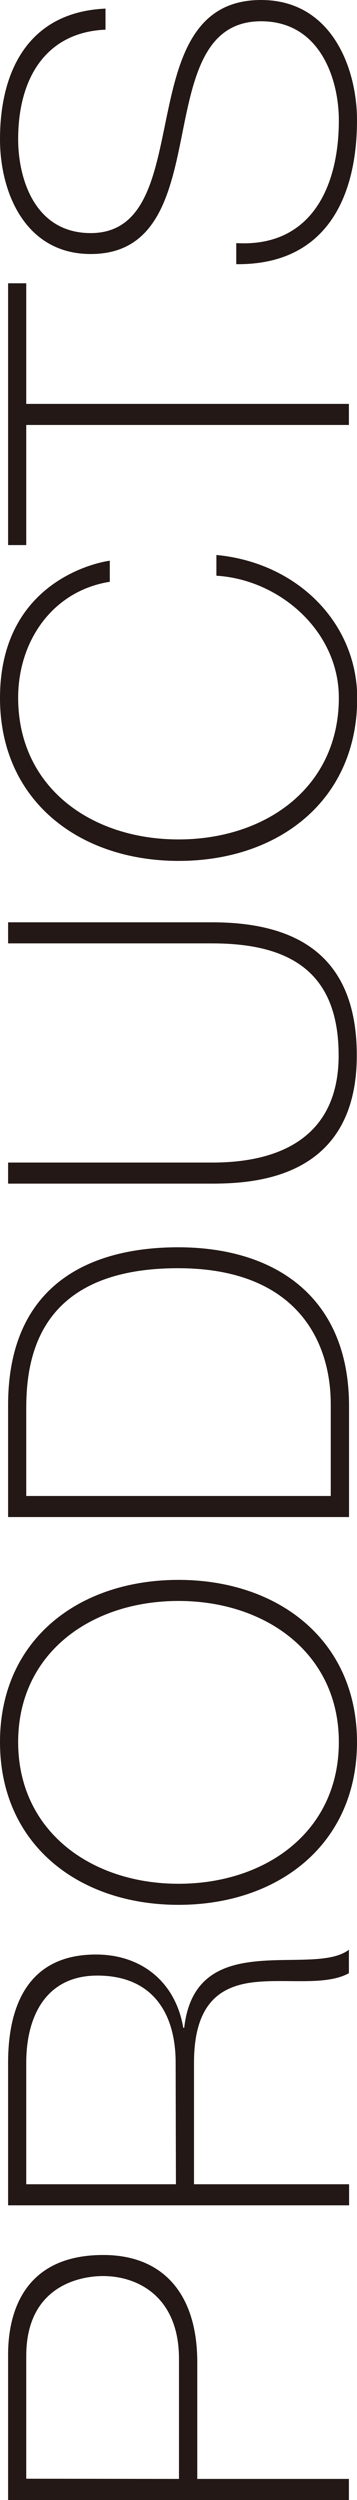
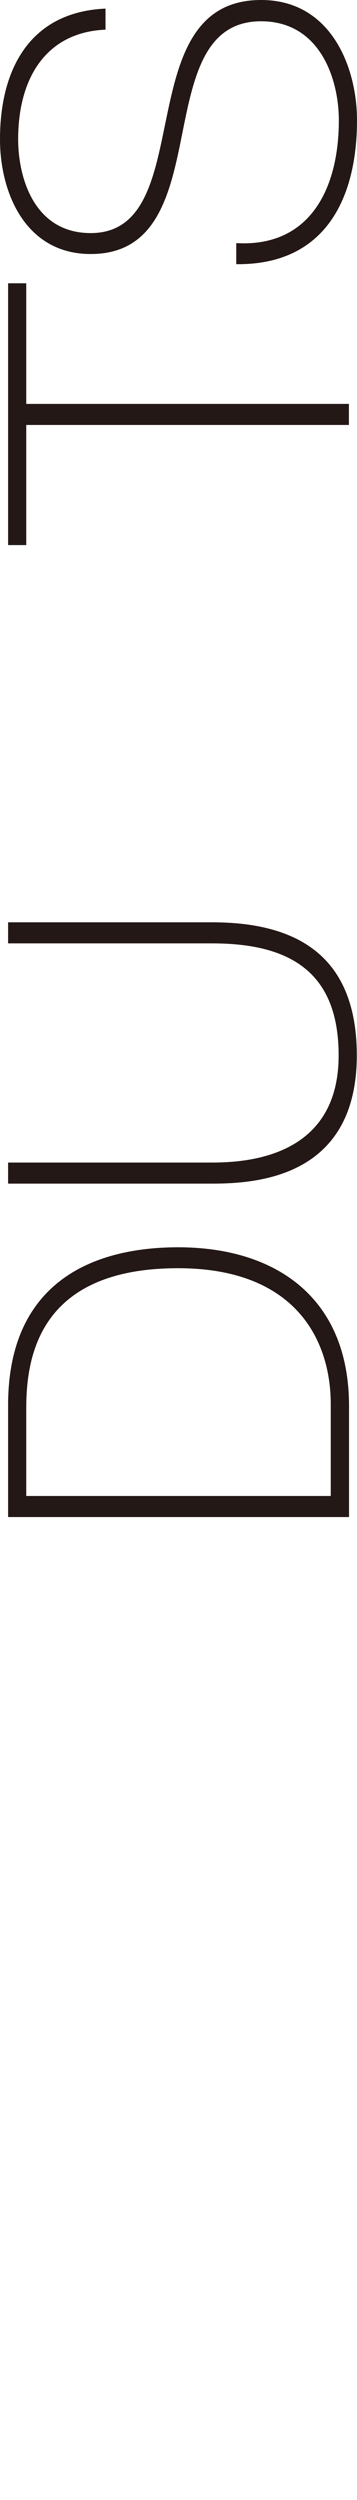
<svg xmlns="http://www.w3.org/2000/svg" viewBox="0 0 52.48 366.5">
  <defs>
    <style>.cls-1{fill:#231815;}</style>
  </defs>
  <g id="レイヤー_2" data-name="レイヤー 2">
    <g id="レイアウト">
-       <path class="cls-1" d="M1.19,366.5V345.17c0-5.68,2-14.59,14-14.59C24,330.58,29,336.33,29,346.29v17.12H51.29v3.09Zm25.12-3.09V345.8c0-9.05-6-12.13-11.16-12.13-3.71,0-11.29,1.68-11.29,11.71v18Z" />
-       <path class="cls-1" d="M1.19,323.3V302.39c0-8.77,3.23-15.86,12.91-15.86,6.74,0,11.72,4.07,12.84,10.74h.14c.84-7.44,5.54-9.26,10.74-9.75s10.8.35,13.47-1.69v3.44c-3.44,1.9-9.19.77-14,1.33s-8.77,3-8.77,11.79v17.82h22.8v3.09Zm24.63-20.91c0-7.3-3.44-12.77-11.51-12.77-7.57,0-10.45,6-10.45,12.77v17.82h22Z" />
-       <path class="cls-1" d="M52.48,255.39c0,15-11.58,23.86-26.24,23.86S0,270.41,0,255.39s11.58-23.78,26.24-23.78S52.48,240.45,52.48,255.39Zm-2.67,0c0-13-10.73-20.69-23.57-20.69S2.67,242.34,2.67,255.39s10.73,20.77,23.57,20.77S49.81,268.51,49.81,255.39Z" />
      <path class="cls-1" d="M1.19,222.4V206c0-17.89,12.28-23.15,25-23.15,14.17,0,25.12,7.23,25.12,23.29V222.4Zm47.43-3.09V205.84c0-9.33-5.12-19.92-22.45-19.92C5.68,185.92,3.86,199,3.86,206.47v12.84Z" />
      <path class="cls-1" d="M1.19,170.43h30c6,0,18.59-1.26,18.59-15.71,0-12.28-7.22-16.42-18.59-16.42h-30v-3.09h30c11.93,0,21.26,4.49,21.26,19.51,0,17.82-14.59,18.8-21.26,18.8h-30Z" />
-       <path class="cls-1" d="M16.14,85.29c-8.42,1.33-13.47,8.7-13.47,17,0,13.12,10.73,20.77,23.57,20.77s23.57-7.65,23.57-20.77c0-9.75-8.7-17.33-18-17.89V81.36c11.93,1.12,20.7,10,20.7,21,0,15-11.58,23.85-26.24,23.85S0,117.35,0,102.34C0,84.59,15.44,82.27,16.14,82.2Z" />
-       <path class="cls-1" d="M3.86,79.91H1.19V41.53H3.86V59.21H51.29V62.3H3.86Z" />
+       <path class="cls-1" d="M3.86,79.91H1.19V41.53H3.86V59.21H51.29V62.3H3.86" />
      <path class="cls-1" d="M15.51,4.35C7,4.7,2.67,11.16,2.67,20.42c0,5.68,2.38,13.75,10.66,13.75,8.07,0,9.4-8.56,11.16-17S28.41,0,38.38,0c10.38,0,14.1,10,14.1,17.61,0,11.72-4.84,21.26-17.75,21.12V35.64c10.94.63,15.08-8.14,15.08-18,0-6-2.73-14.52-11.43-14.52-8.49,0-10,8.56-11.72,17.12s-3.79,17-13.33,17S0,28.34,0,20.42C0,10,4.49,1.75,15.51,1.26Z" />
    </g>
  </g>
</svg>